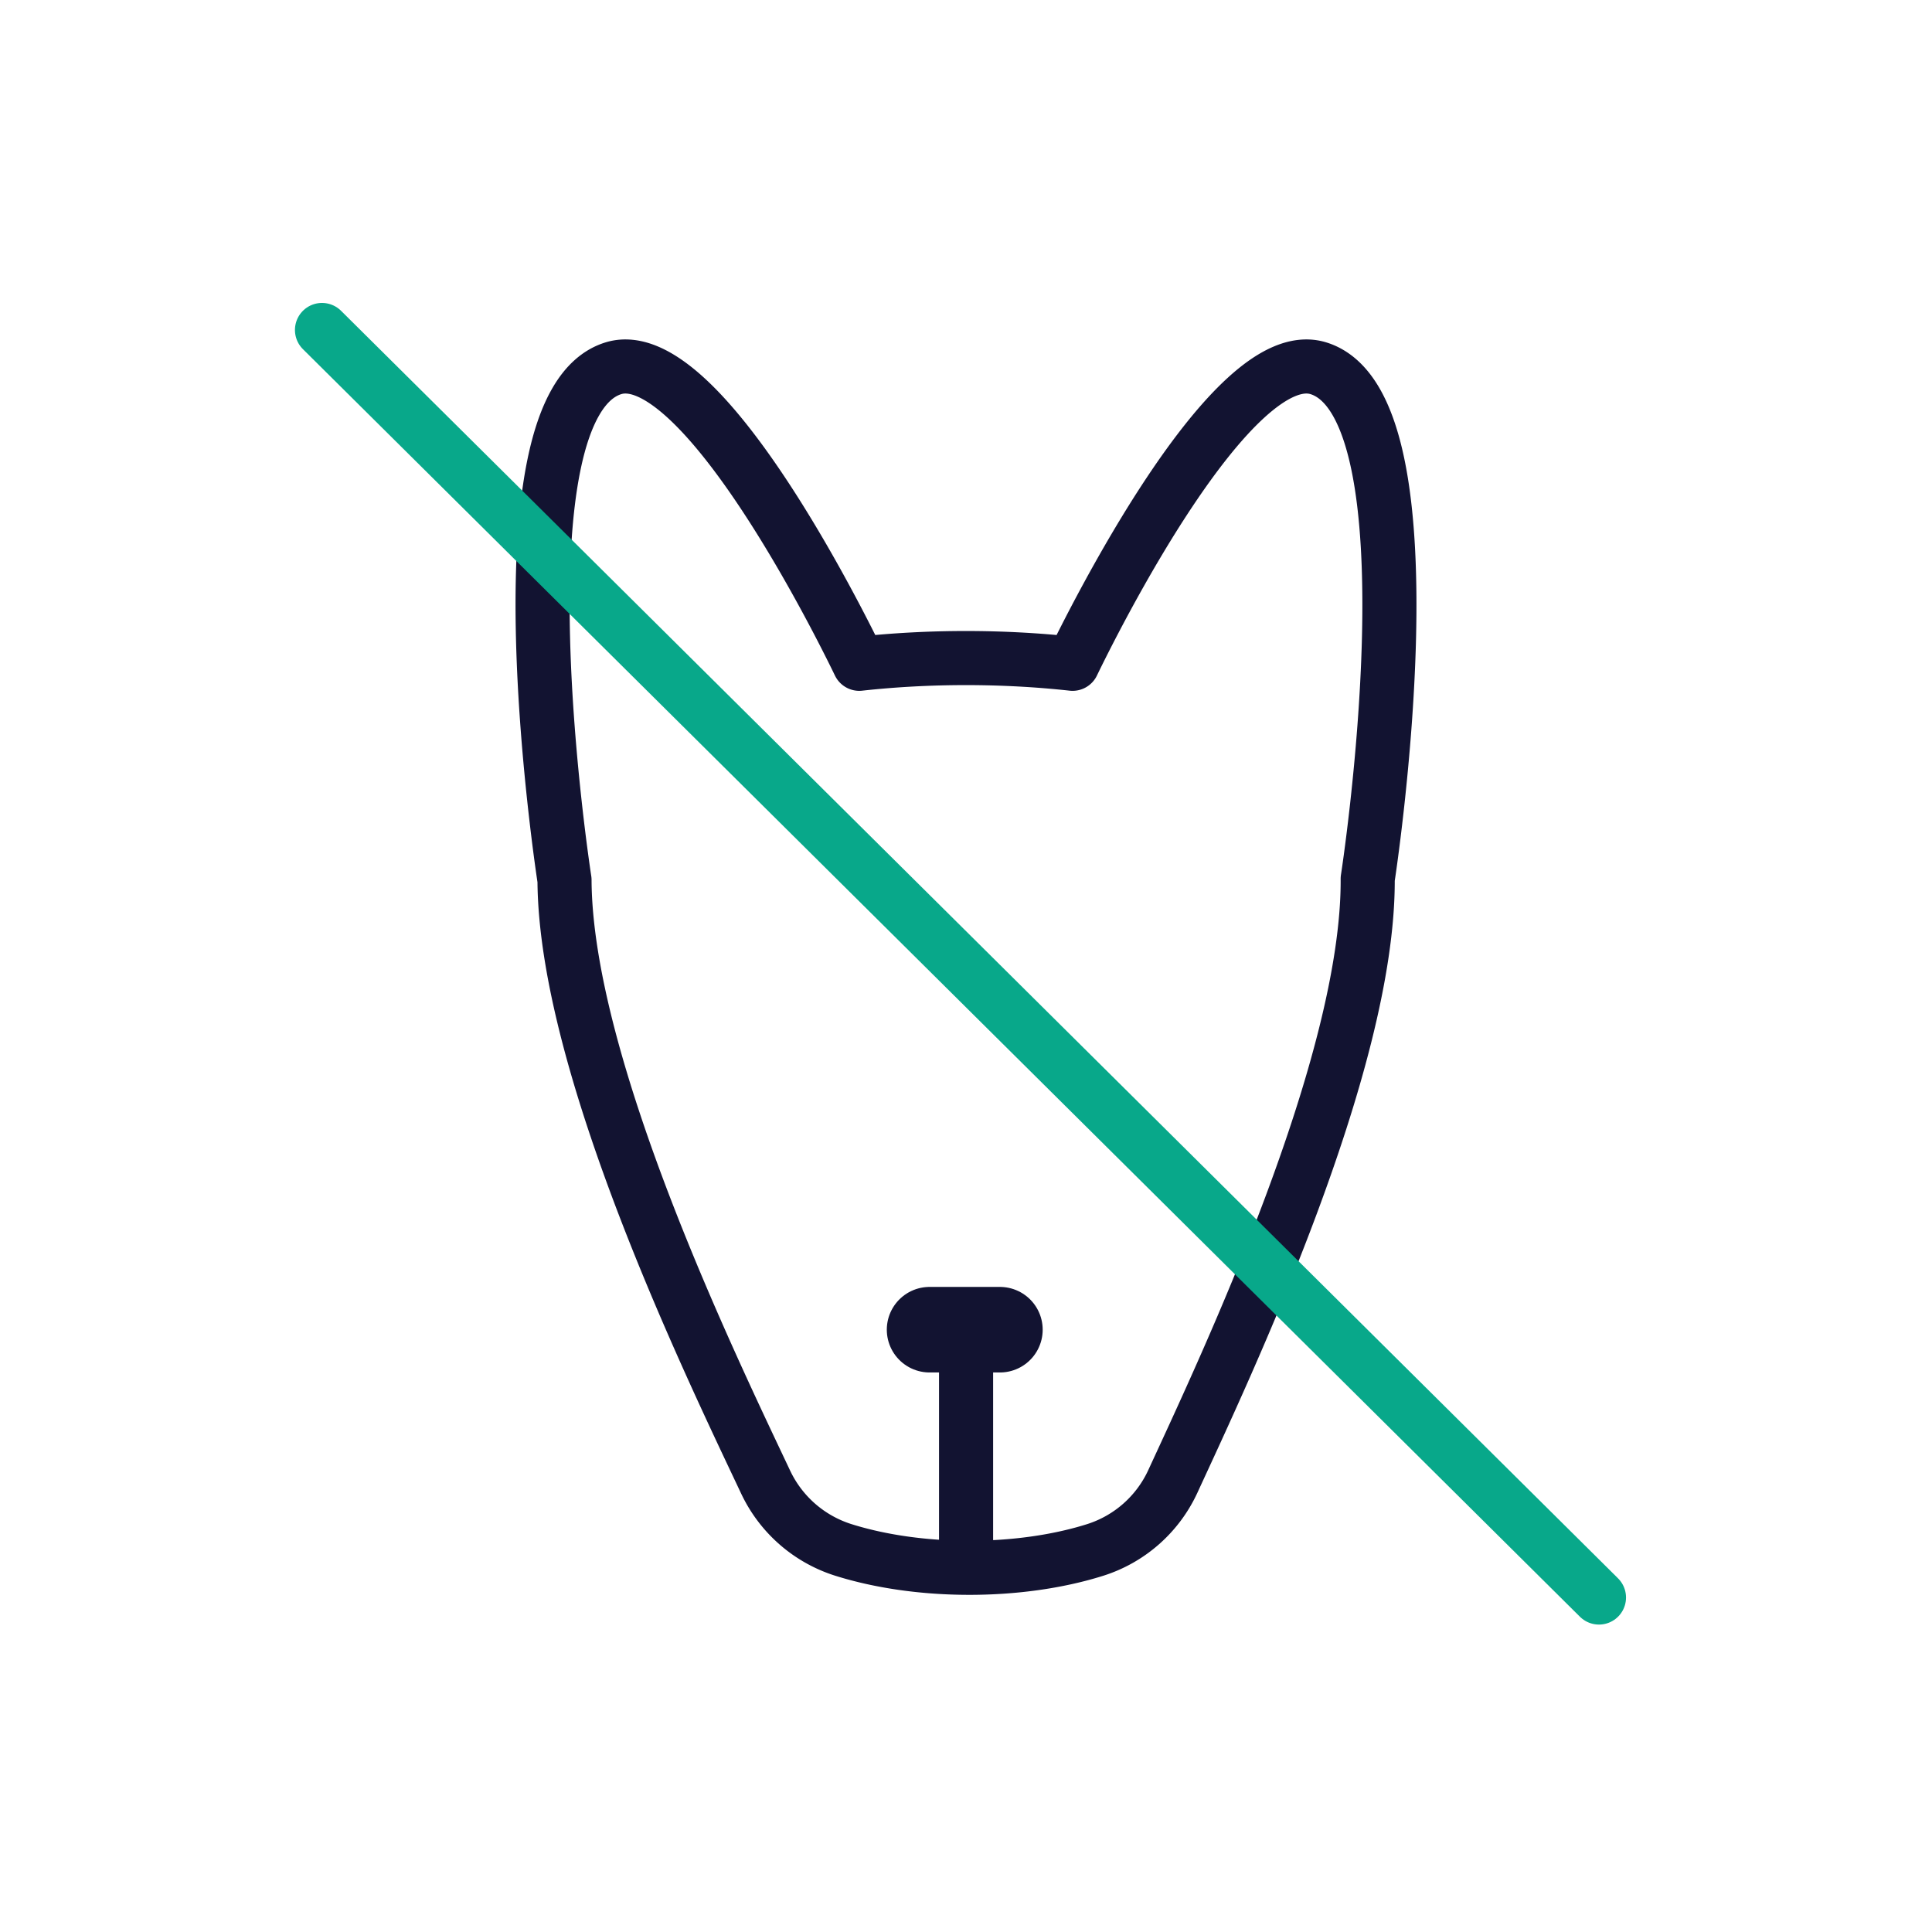
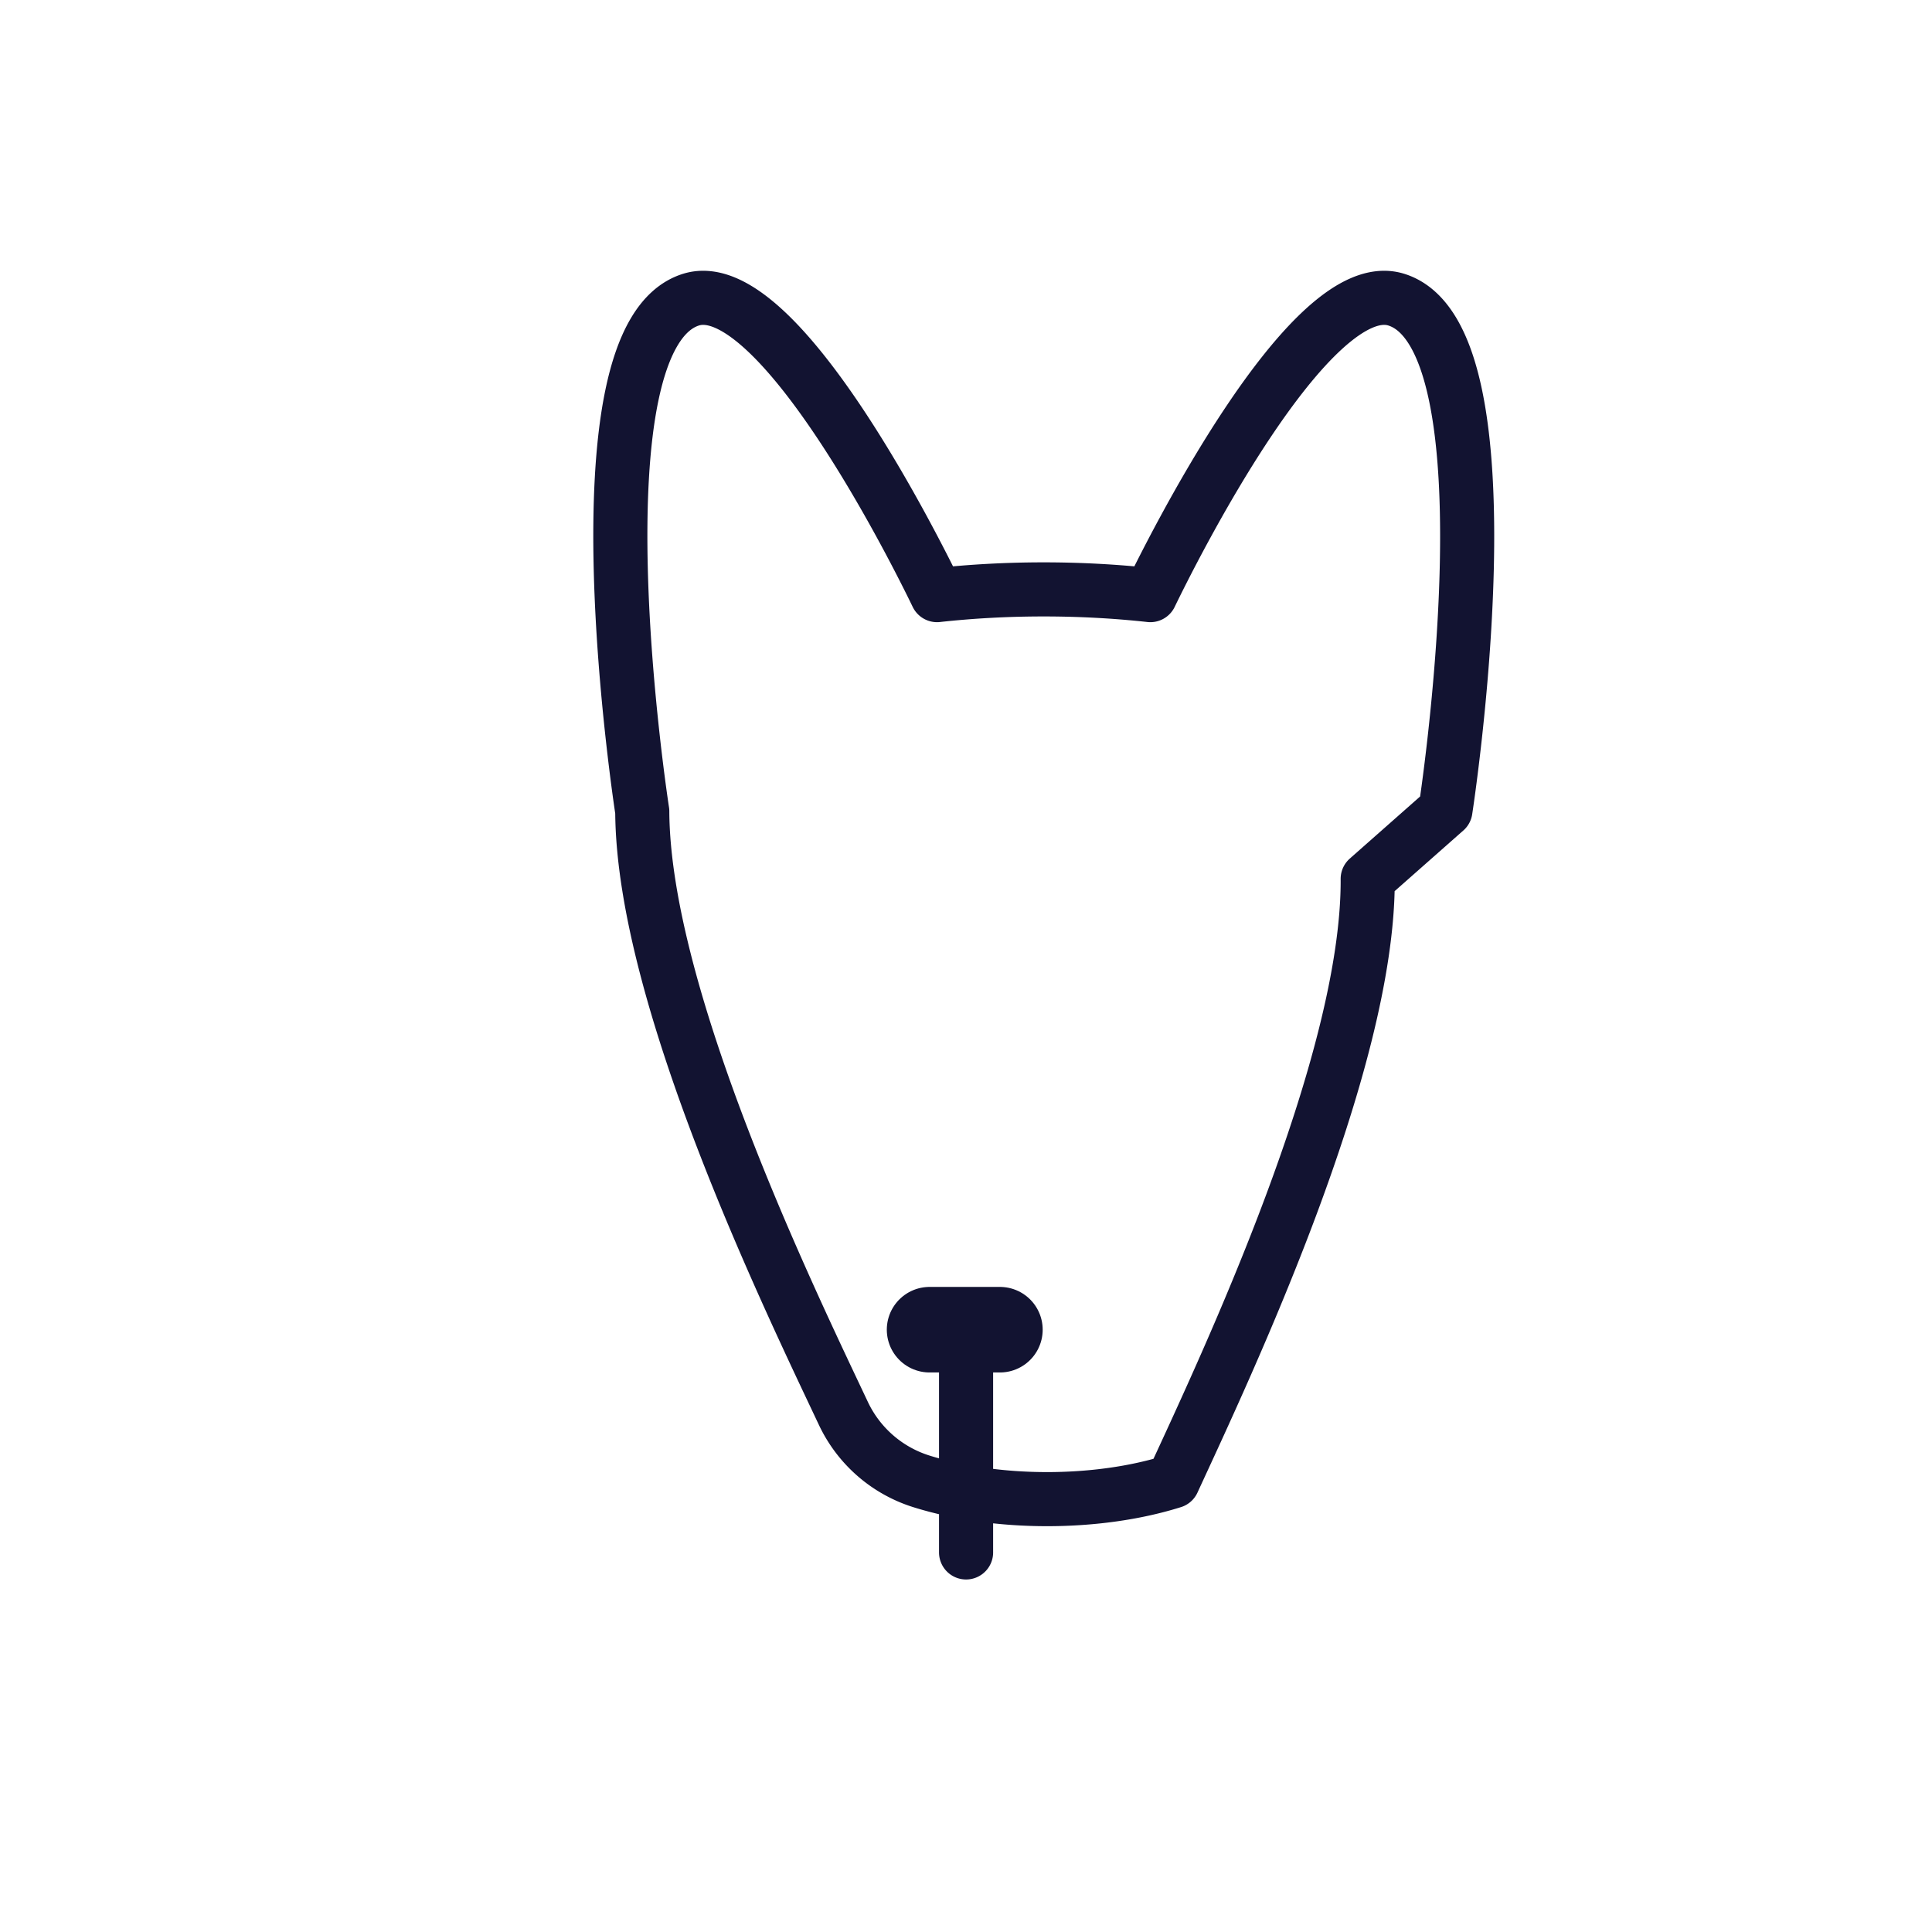
<svg xmlns="http://www.w3.org/2000/svg" width="430" height="430" viewbox="0 0 430 430">
  <g clip-path="url(#c)" id="gid1">
    <g fill="none" clip-path="url(#d)" style="display:block" id="gid2">
      <g stroke="#121331" stroke-linecap="round" stroke-linejoin="round" mask="url(#e)" style="display:block" id="gid3">
        <path stroke-width="19.04" d="M222.547 295.946h-15.654" class="primary" id="pid1" />
-         <path stroke-width="12.04" d="M304.405 195.604c.248 41.295-31.458 108.262-43.358 134.086a28.519 28.519 0 0 1-17.305 15.281c-16.866 5.31-39.29 5.29-56.137-.039a28.655 28.655 0 0 1-17.191-15.051c-12.072-25.595-44.581-92.581-44.772-134.01 0 0-16.389-105.55 10.906-113.916 19.292-5.883 50.465 57.014 54.705 65.782 15.452-1.7 31.994-1.7 47.465 0 4.241-8.768 35.412-71.665 54.685-65.782 27.314 8.366 11.002 113.649 11.002 113.649zm-89.388 100.342v49.574" class="primary" id="pid2" />
+         <path stroke-width="12.04" d="M304.405 195.604c.248 41.295-31.458 108.262-43.358 134.086c-16.866 5.31-39.29 5.29-56.137-.039a28.655 28.655 0 0 1-17.191-15.051c-12.072-25.595-44.581-92.581-44.772-134.01 0 0-16.389-105.55 10.906-113.916 19.292-5.883 50.465 57.014 54.705 65.782 15.452-1.7 31.994-1.7 47.465 0 4.241-8.768 35.412-71.665 54.685-65.782 27.314 8.366 11.002 113.649 11.002 113.649zm-89.388 100.342v49.574" class="primary" id="pid2" />
      </g>
-       <path stroke="#08A88A" stroke-linecap="round" stroke-linejoin="round" stroke-width="12.04" d="m140.107 140.557-284.214-282.114" class="secondary" style="display:block" transform="translate(215.772 215)" id="pid3" />
    </g>
  </g>
</svg>